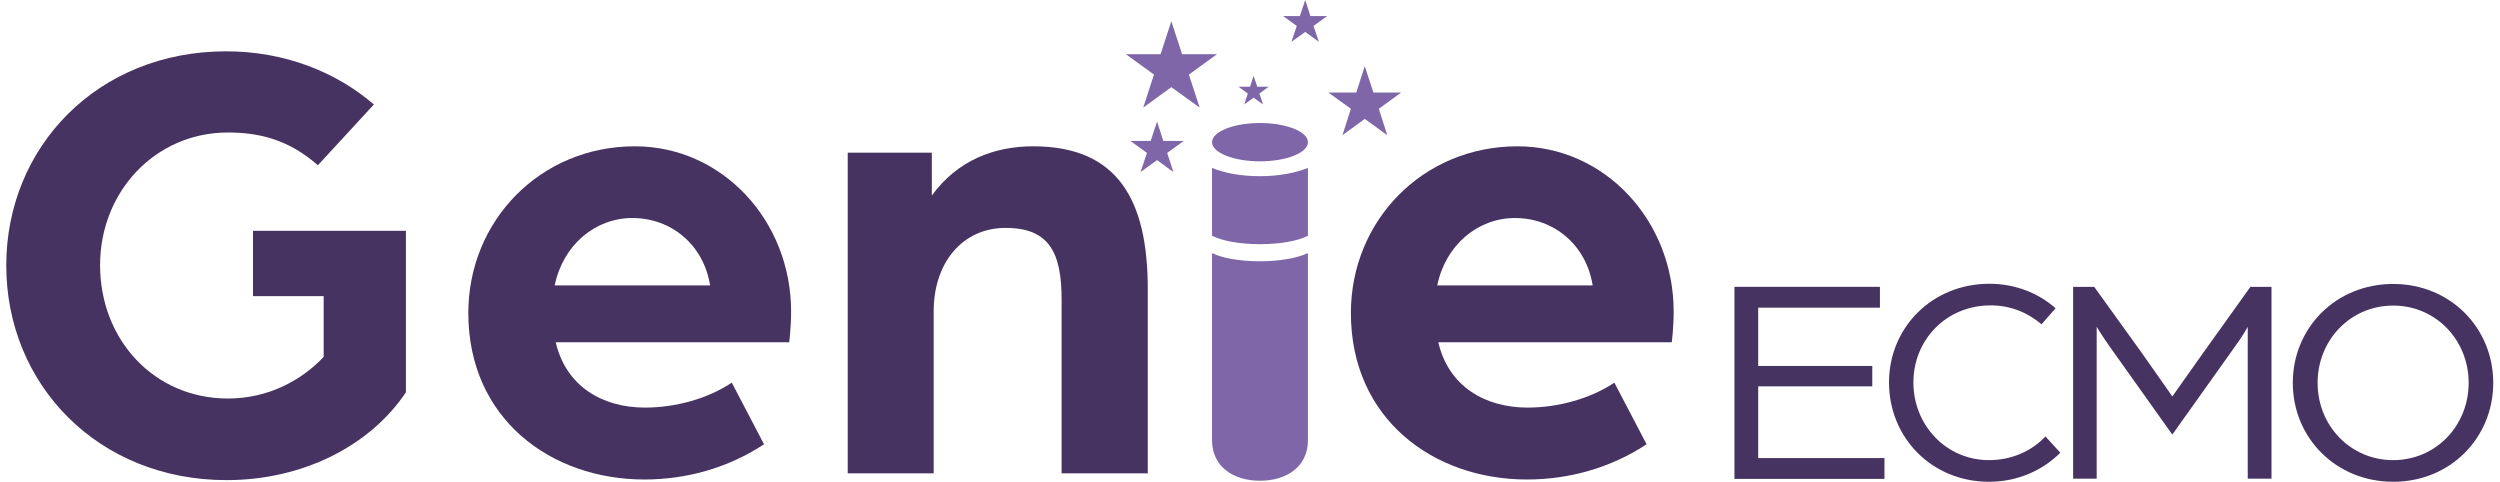
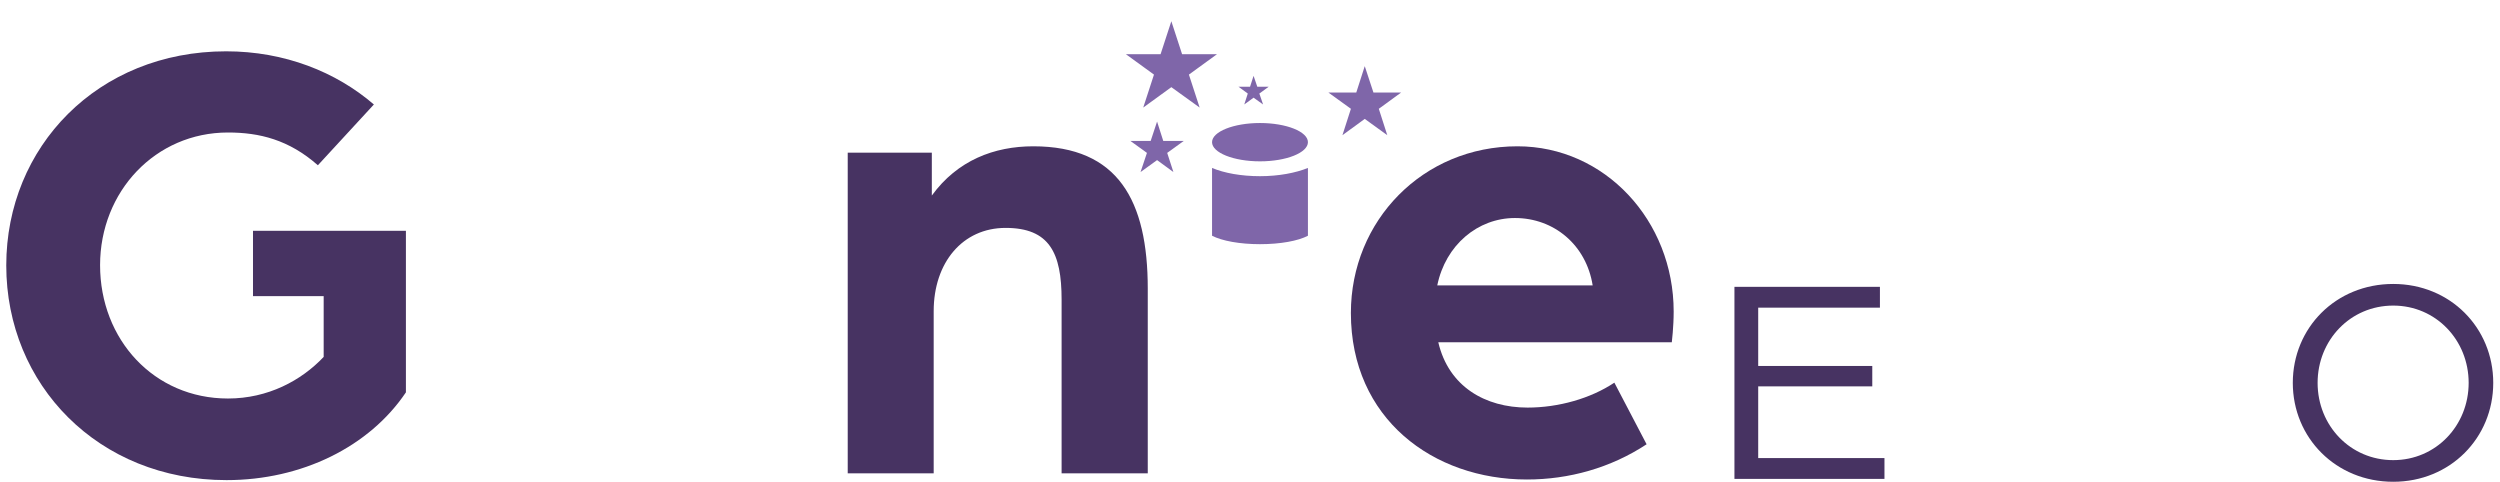
<svg xmlns="http://www.w3.org/2000/svg" width="192" height="37" viewBox="0 0 192 37" fill="none">
  <path d="M0.481 20.383C0.481 11.284 7.495 3.941 17.367 3.941C21.858 3.941 25.81 5.523 28.714 8.024L24.413 12.692C22.191 10.73 19.922 10.176 17.509 10.176C11.939 10.176 7.686 14.702 7.686 20.367C7.686 26.08 11.828 30.606 17.509 30.606C20.573 30.606 23.143 29.23 24.858 27.41V22.741H19.43V17.725H31.174V30.132C28.365 34.31 23.175 36.873 17.398 36.873C7.543 36.873 0.481 29.546 0.481 20.383Z" fill="#473362" />
-   <path d="M35.967 24.039C35.967 16.949 41.49 11.236 48.758 11.236C55.472 11.236 60.757 16.949 60.757 23.928C60.757 25.115 60.614 26.286 60.614 26.286H42.68C43.474 29.689 46.283 31.303 49.536 31.303C51.901 31.303 54.377 30.607 56.202 29.388L58.677 34.12C55.916 35.94 52.71 36.826 49.489 36.826C42.299 36.826 35.967 32.157 35.967 24.039ZM54.535 21.918C54.043 18.817 51.568 16.744 48.568 16.744C45.711 16.744 43.236 18.817 42.601 21.918H54.535Z" fill="#473362" />
  <path d="M65.105 11.727H71.564V15.018C73.532 12.312 76.357 11.236 79.356 11.236C85.879 11.236 88.148 15.414 88.148 22.172V36.351H81.531V23.01C81.531 19.418 80.594 17.503 77.23 17.503C73.929 17.503 71.707 20.162 71.707 23.897V36.351H65.105V11.727Z" fill="#473362" />
  <path d="M103.748 24.039C103.748 16.949 109.271 11.236 116.54 11.236C123.253 11.236 128.538 16.949 128.538 23.928C128.538 25.115 128.395 26.286 128.395 26.286H110.461C111.255 29.689 114.064 31.303 117.317 31.303C119.682 31.303 122.158 30.607 123.983 29.388L126.459 34.12C123.697 35.94 120.491 36.826 117.27 36.826C110.065 36.826 103.748 32.157 103.748 24.039ZM122.317 21.918C121.825 18.817 119.349 16.744 116.349 16.744C113.493 16.744 111.017 18.817 110.382 21.918H122.317Z" fill="#473362" />
  <path d="M133.205 22.029H144.378V23.628H135.03V28.106H143.791V29.673H135.03V35.18H144.727V36.779H133.205V22.029Z" fill="#473362" />
-   <path d="M145.076 29.372C145.076 25.163 148.377 21.792 152.789 21.792C154.757 21.792 156.551 22.504 157.868 23.675L156.789 24.909C155.678 23.96 154.345 23.453 152.885 23.453C149.457 23.453 146.949 26.112 146.949 29.372C146.949 32.648 149.457 35.338 152.758 35.338C154.472 35.338 156.027 34.658 157.09 33.518L158.233 34.769C156.868 36.13 154.948 37 152.758 37C148.377 37 145.076 33.629 145.076 29.372Z" fill="#473362" />
-   <path d="M159.216 22.029H160.835L164.437 27.03C165.215 28.122 166.834 30.448 166.834 30.448C166.834 30.448 168.453 28.154 169.23 27.062L172.833 22.029H174.452V36.763H172.626V25.099C172.626 25.099 172.246 25.811 171.531 26.777L166.834 33.376L162.104 26.729C161.438 25.796 161.025 25.099 161.025 25.099V36.763H159.216V22.029Z" fill="#473362" />
  <path d="M176.087 29.404C176.087 25.178 179.388 21.808 183.8 21.808C188.18 21.808 191.481 25.178 191.481 29.404C191.481 33.629 188.18 37 183.8 37C179.404 37 176.087 33.629 176.087 29.404ZM189.593 29.404C189.593 26.128 187.085 23.469 183.8 23.469C180.499 23.469 177.992 26.128 177.992 29.404C177.992 32.68 180.499 35.338 183.8 35.338C187.085 35.338 189.593 32.68 189.593 29.404Z" fill="#473362" />
  <path d="M100.449 10.919C100.449 10.112 98.799 9.448 96.767 9.448C94.736 9.448 93.085 10.112 93.085 10.919C93.085 11.727 94.736 12.391 96.767 12.391C98.799 12.391 100.449 11.727 100.449 10.919Z" fill="#7F66A9" />
-   <path d="M96.767 20.067C95.196 20.067 93.831 19.814 93.085 19.434V33.819C93.085 35.845 94.736 36.921 96.767 36.921C98.799 36.921 100.449 35.845 100.449 33.819V19.434C99.703 19.798 98.338 20.067 96.767 20.067Z" fill="#7F66A9" />
  <path d="M96.767 18.753C98.338 18.753 99.703 18.5 100.449 18.104V12.898C99.513 13.278 98.211 13.531 96.767 13.531C95.323 13.531 94.022 13.293 93.085 12.898V18.104C93.847 18.5 95.212 18.753 96.767 18.753Z" fill="#7F66A9" />
  <path d="M89.959 1.63L90.784 4.162H93.466L91.308 5.729L92.133 8.261L89.959 6.694L87.8 8.261L88.625 5.729L86.467 4.162H89.133L89.959 1.63Z" fill="#7F66A9" />
  <path d="M104.813 5.08L105.48 7.106H107.606L105.892 8.356L106.543 10.382L104.813 9.131L103.099 10.382L103.75 8.356L102.02 7.106H104.162L104.813 5.08Z" fill="#7F66A9" />
  <path d="M88.863 9.337L89.339 10.825H90.91L89.641 11.742L90.117 13.214L88.863 12.296L87.593 13.214L88.085 11.742L86.816 10.825H88.371L88.863 9.337Z" fill="#7F66A9" />
-   <path d="M100.242 0L100.639 1.234H101.925L100.877 1.994L101.29 3.213L100.242 2.453L99.179 3.213L99.592 1.994L98.544 1.234H99.83L100.242 0Z" fill="#7F66A9" />
  <path d="M96.274 5.824L96.56 6.662H97.433L96.718 7.185L97.004 8.023L96.274 7.501L95.56 8.023L95.83 7.185L95.115 6.662H96.004L96.274 5.824Z" fill="#7F66A9" />
</svg>